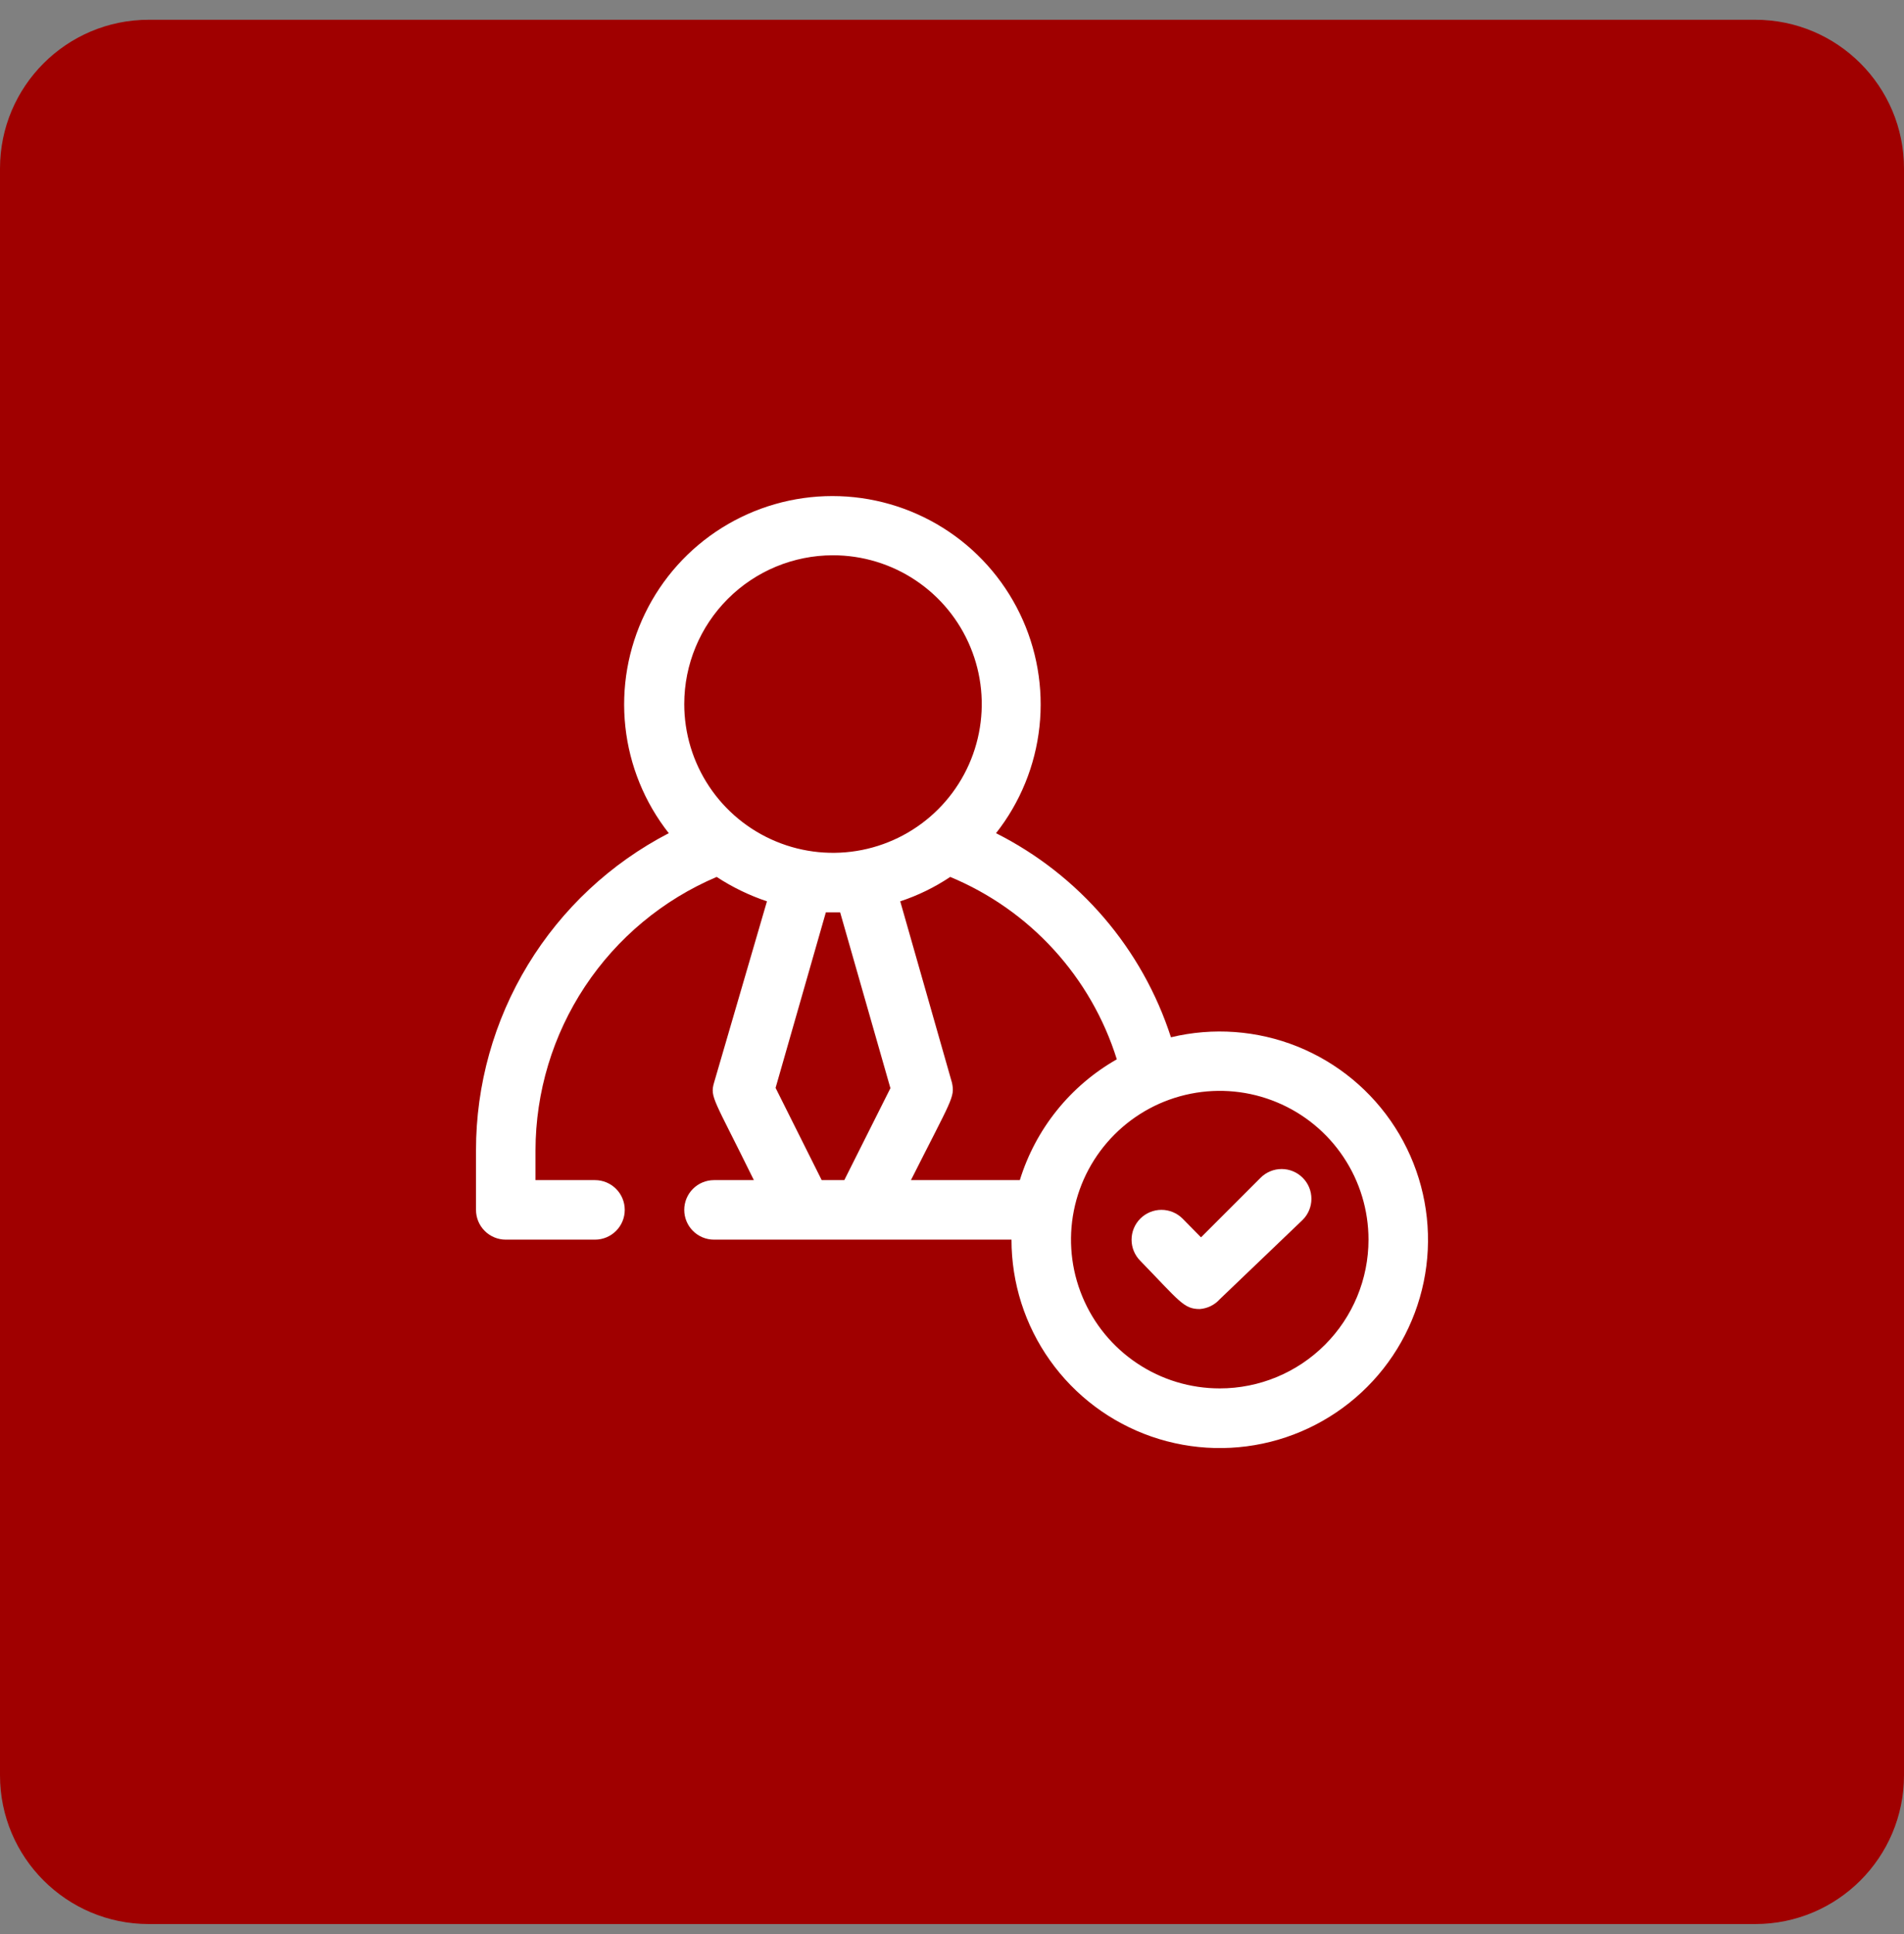
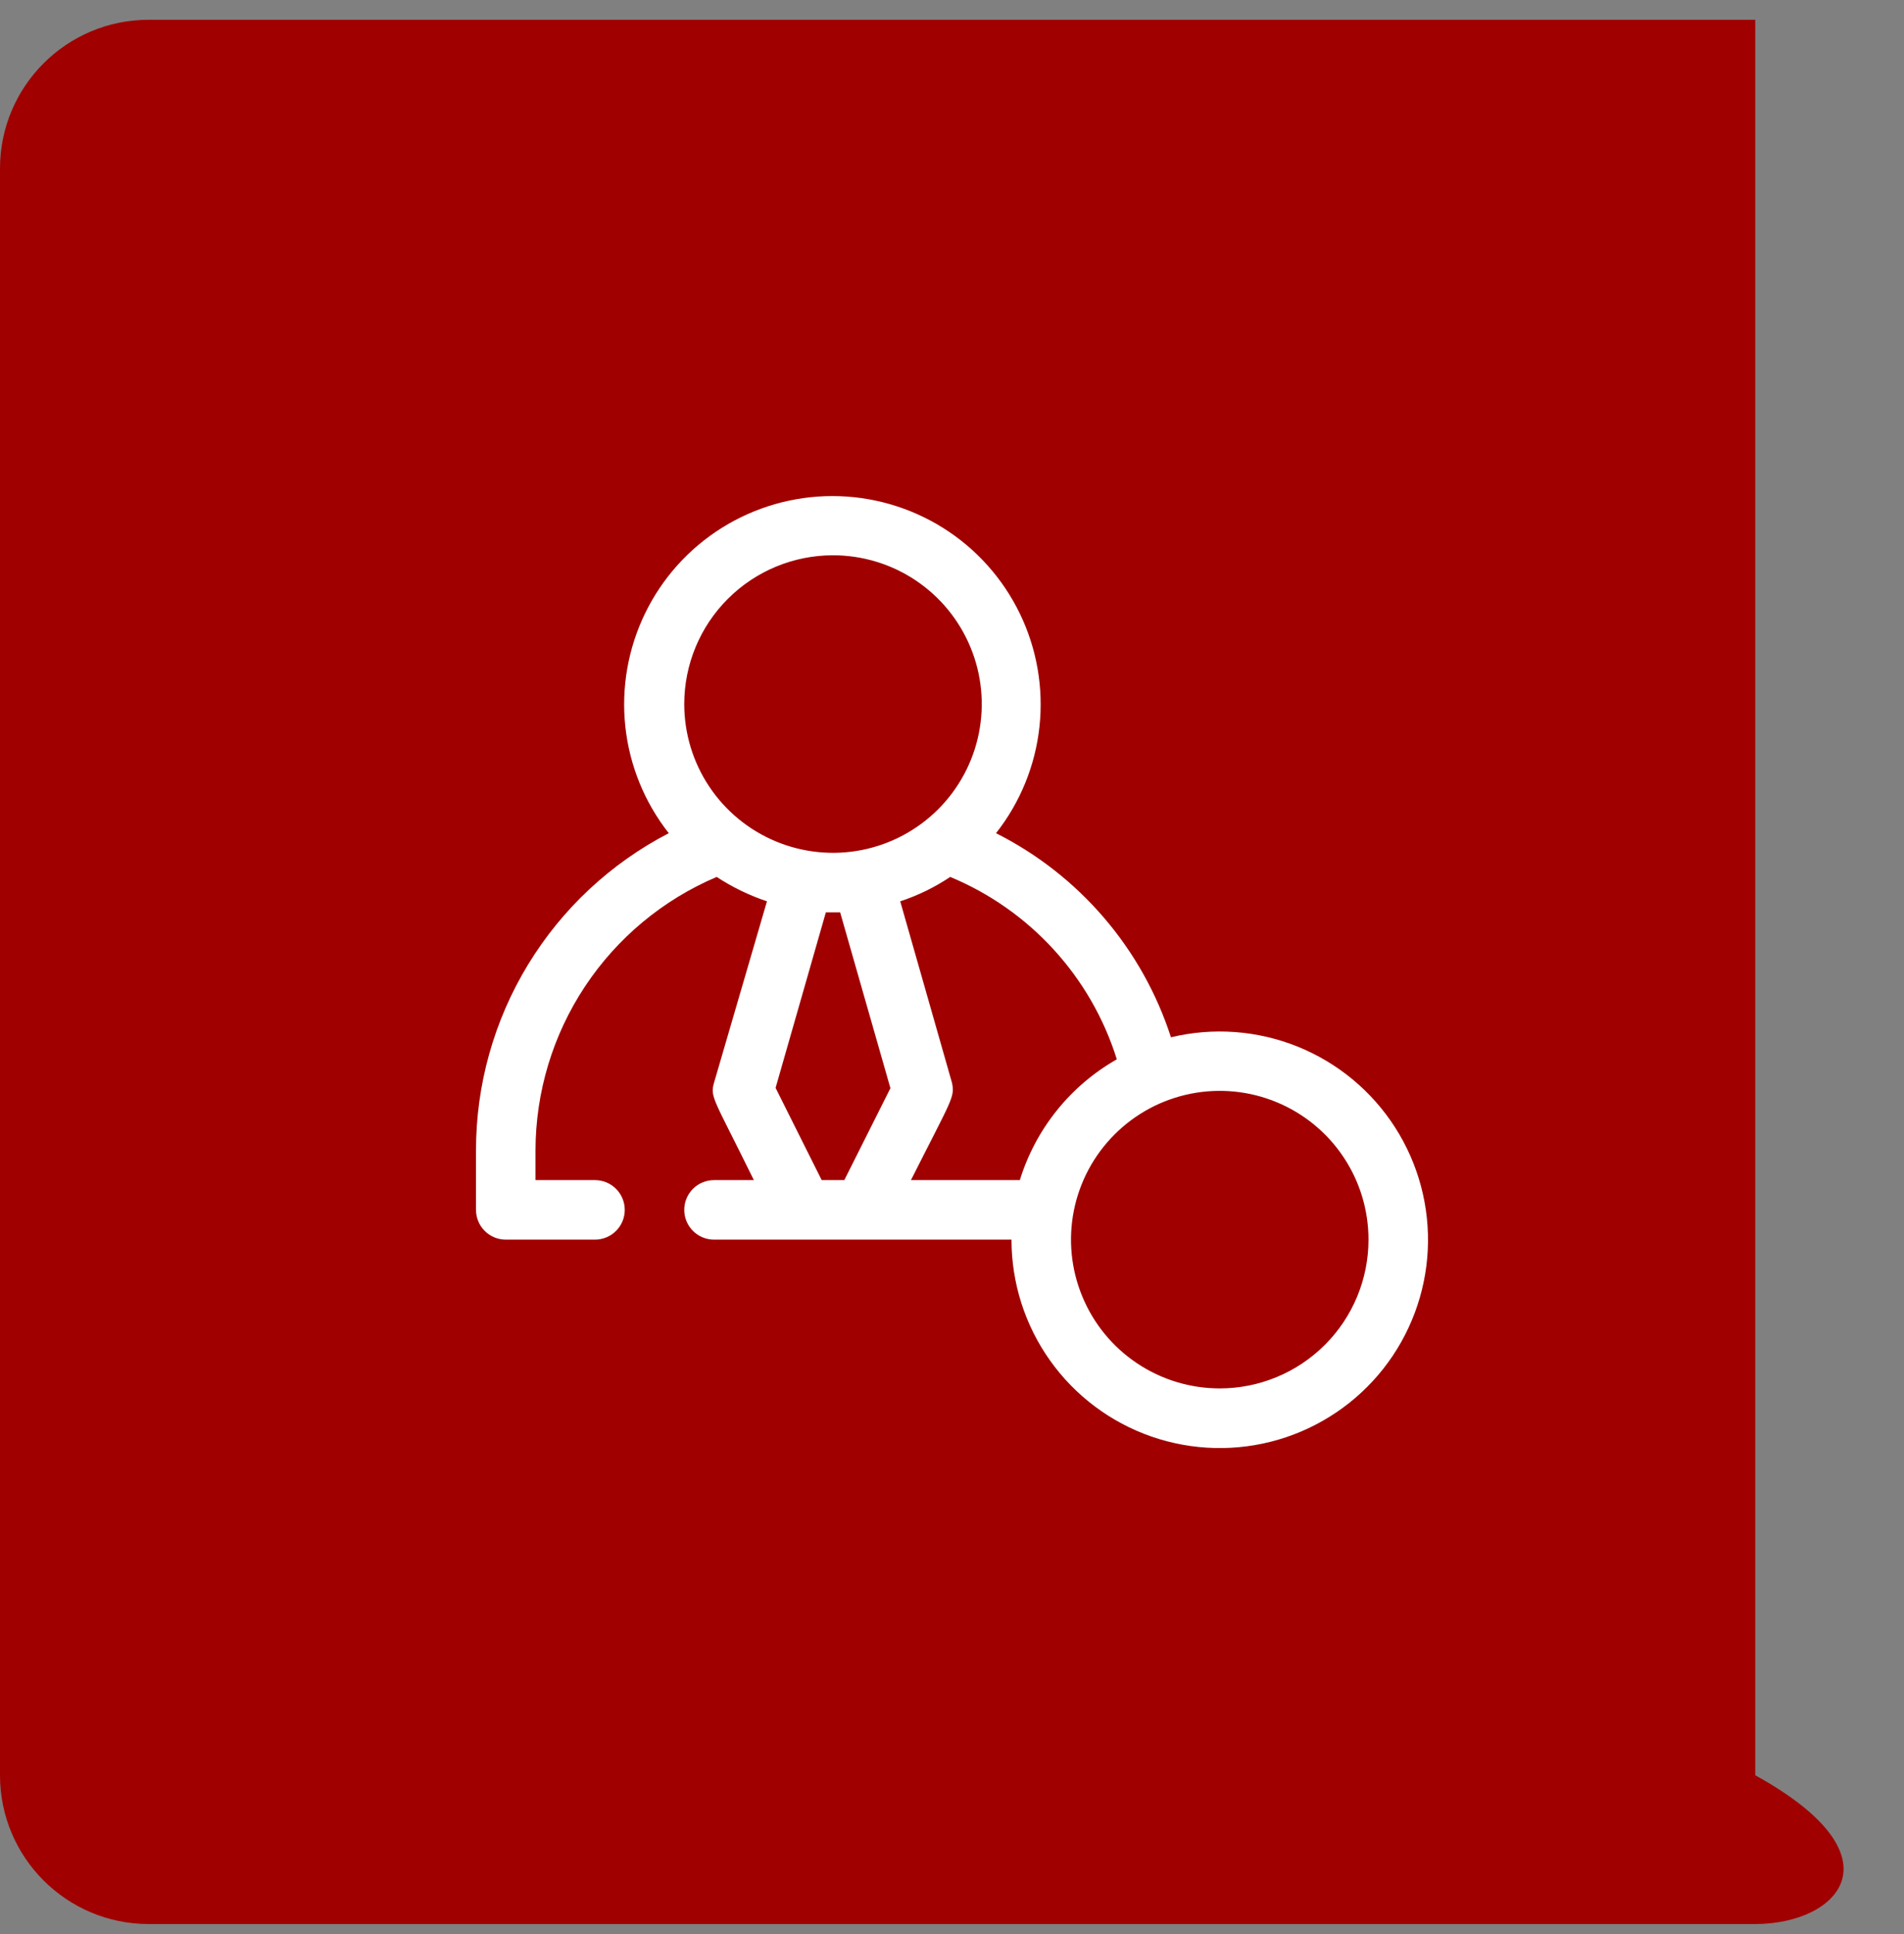
<svg xmlns="http://www.w3.org/2000/svg" width="64" height="65" viewBox="0 0 64 65" fill="none">
  <rect x="0" y="0" width="64" height="65" fill="#808080" stroke="none" />
-   <path d="M0 5.664C0 2.903 2.239 0.664 5 0.664H59C61.761 0.664 64 2.903 64 5.664V59.664C64 62.425 61.761 64.664 59 64.664H5C2.239 64.664 0 62.425 0 59.664V5.664Z" fill="#A00000" />
+   <path d="M0 5.664C0 2.903 2.239 0.664 5 0.664H59V59.664C64 62.425 61.761 64.664 59 64.664H5C2.239 64.664 0 62.425 0 59.664V5.664Z" fill="#A00000" />
  <g clip-path="url(#clip0_15652_2381)">
-     <path d="M40.33 43.995C39.79 43.995 39.66 43.745 38.33 42.375C38.142 42.187 38.036 41.931 38.036 41.665C38.036 41.399 38.142 41.143 38.33 40.955C38.519 40.767 38.774 40.661 39.04 40.661C39.306 40.661 39.562 40.767 39.75 40.955L40.37 41.585L42.37 39.585C42.463 39.491 42.574 39.417 42.696 39.366C42.818 39.315 42.948 39.289 43.08 39.289C43.212 39.289 43.343 39.315 43.465 39.366C43.587 39.417 43.697 39.491 43.79 39.585C43.977 39.772 44.081 40.026 44.081 40.29C44.081 40.554 43.977 40.807 43.79 40.995L41 43.665C40.828 43.857 40.588 43.975 40.33 43.995Z" fill="white" />
    <path d="M39.36 34.862C38.883 33.386 38.117 32.02 37.108 30.843C36.098 29.665 34.865 28.7 33.48 28.002C34.293 26.97 34.799 25.729 34.94 24.423C35.081 23.117 34.851 21.797 34.277 20.615C33.703 19.433 32.809 18.436 31.695 17.739C30.581 17.042 29.294 16.672 27.98 16.672C26.666 16.672 25.379 17.042 24.265 17.739C23.151 18.436 22.256 19.433 21.683 20.615C21.109 21.797 20.879 23.117 21.02 24.423C21.161 25.729 21.667 26.97 22.48 28.002C20.526 29.014 18.889 30.544 17.746 32.424C16.603 34.304 15.999 36.462 16 38.662V40.662C16 40.927 16.105 41.182 16.293 41.369C16.48 41.557 16.735 41.662 17 41.662H20C20.265 41.662 20.52 41.557 20.707 41.369C20.895 41.182 21 40.927 21 40.662C21 40.397 20.895 40.142 20.707 39.955C20.52 39.767 20.265 39.662 20 39.662H18V38.662C18.003 36.702 18.581 34.786 19.664 33.152C20.747 31.518 22.286 30.238 24.09 29.472C24.616 29.817 25.184 30.092 25.78 30.292L24 36.392C23.86 36.882 24 36.932 25.34 39.662H24C23.735 39.662 23.48 39.767 23.293 39.955C23.105 40.142 23 40.397 23 40.662C23 40.927 23.105 41.182 23.293 41.369C23.48 41.557 23.735 41.662 24 41.662H34C33.999 43.117 34.451 44.537 35.295 45.723C36.138 46.909 37.33 47.803 38.704 48.28C40.079 48.757 41.569 48.794 42.965 48.386C44.362 47.977 45.597 47.143 46.498 46.001C47.398 44.858 47.921 43.462 47.992 42.009C48.063 40.555 47.679 39.116 46.894 37.891C46.109 36.665 44.961 35.715 43.611 35.172C42.261 34.63 40.775 34.521 39.36 34.862ZM28 18.662C28.989 18.662 29.956 18.955 30.778 19.505C31.6 20.054 32.241 20.835 32.619 21.749C32.998 22.662 33.097 23.668 32.904 24.637C32.711 25.607 32.235 26.498 31.535 27.198C30.836 27.897 29.945 28.373 28.976 28.566C28.006 28.759 27 28.66 26.087 28.281C25.173 27.903 24.392 27.262 23.843 26.44C23.293 25.618 23 24.651 23 23.662C23 22.336 23.527 21.064 24.465 20.127C25.402 19.189 26.674 18.662 28 18.662ZM26.07 36.562L27.76 30.662H28.24L29.93 36.572L28.38 39.662H27.62L26.07 36.562ZM30.62 39.662C32 36.922 32.1 36.882 32 36.392L30.26 30.292C30.855 30.096 31.42 29.82 31.94 29.472C33.265 30.022 34.453 30.856 35.42 31.915C36.388 32.974 37.112 34.233 37.54 35.602C35.976 36.491 34.811 37.943 34.28 39.662C34 39.662 34.69 39.662 30.62 39.662ZM41 46.662C40.011 46.662 39.044 46.369 38.222 45.819C37.4 45.27 36.759 44.489 36.381 43.575C36.002 42.662 35.903 41.657 36.096 40.687C36.289 39.717 36.765 38.826 37.465 38.127C38.164 37.427 39.055 36.951 40.025 36.758C40.995 36.565 42 36.664 42.913 37.043C43.827 37.421 44.608 38.062 45.157 38.884C45.707 39.706 46 40.673 46 41.662C46 42.988 45.473 44.26 44.535 45.197C43.598 46.135 42.326 46.662 41 46.662Z" fill="white" />
  </g>
  <defs>
    <clipPath id="clip0_15652_2381">
      <rect width="32" height="32" fill="white" transform="translate(16 16.664)" />
    </clipPath>
  </defs>
</svg>